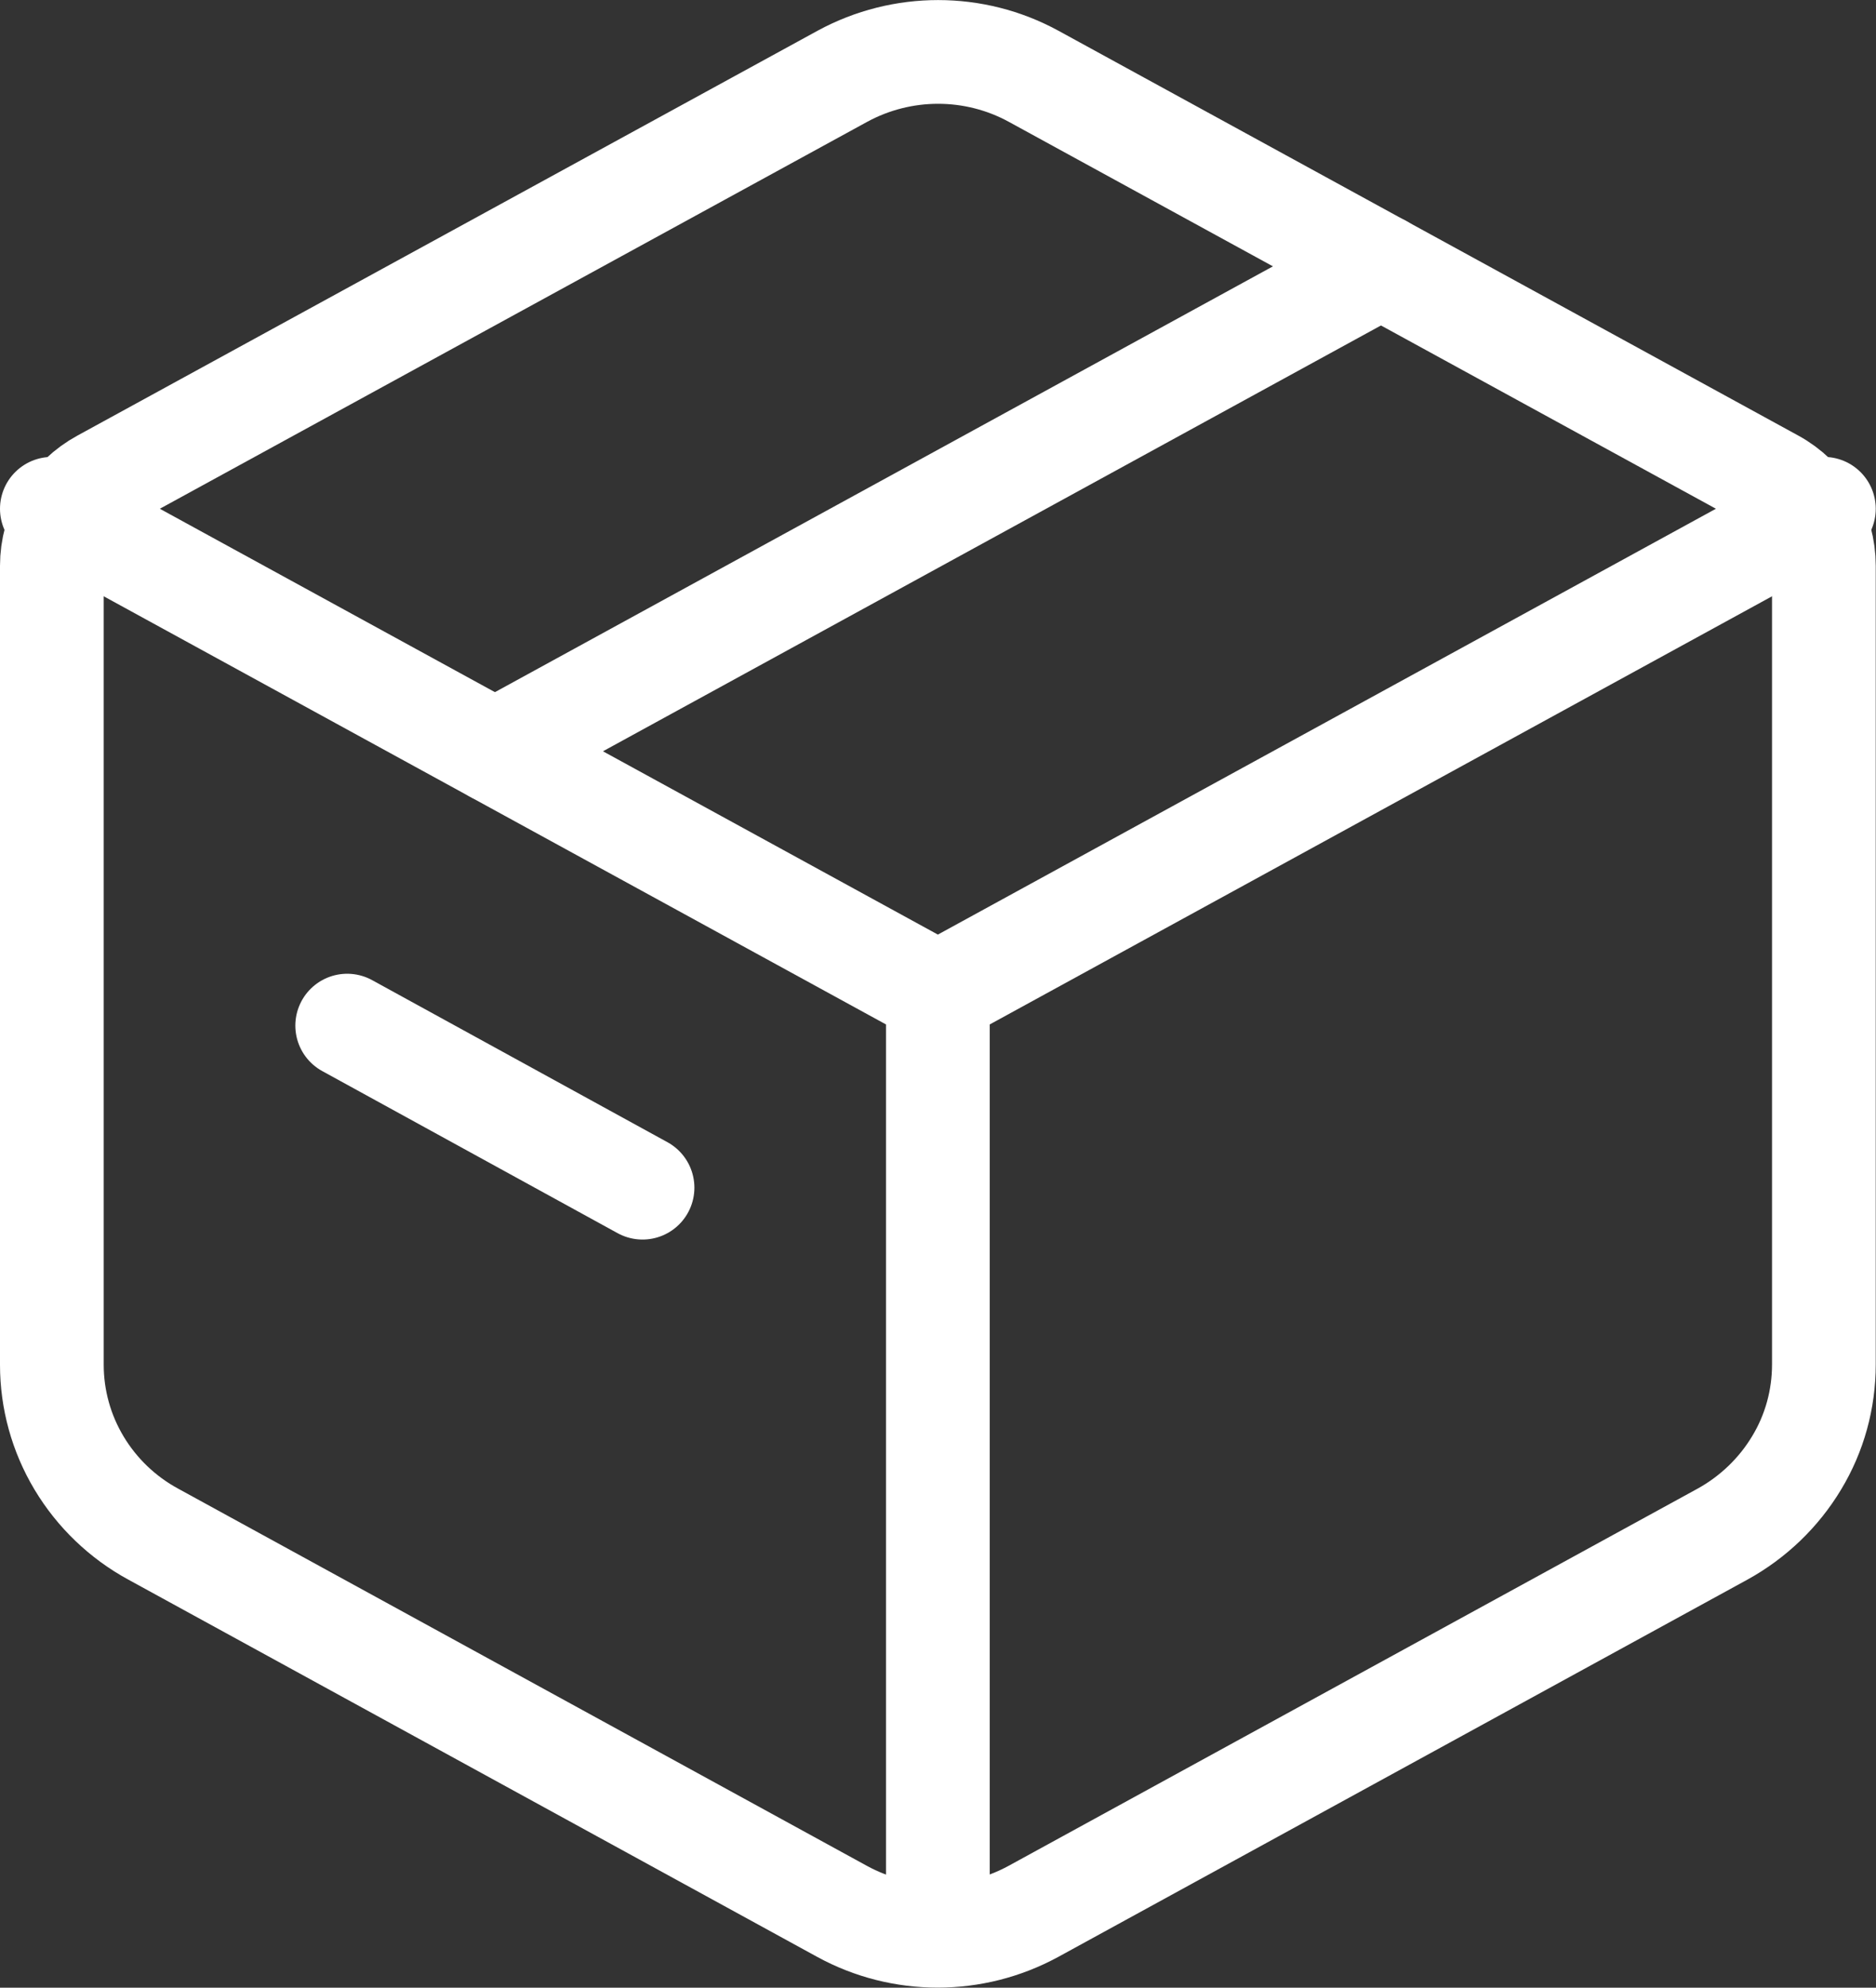
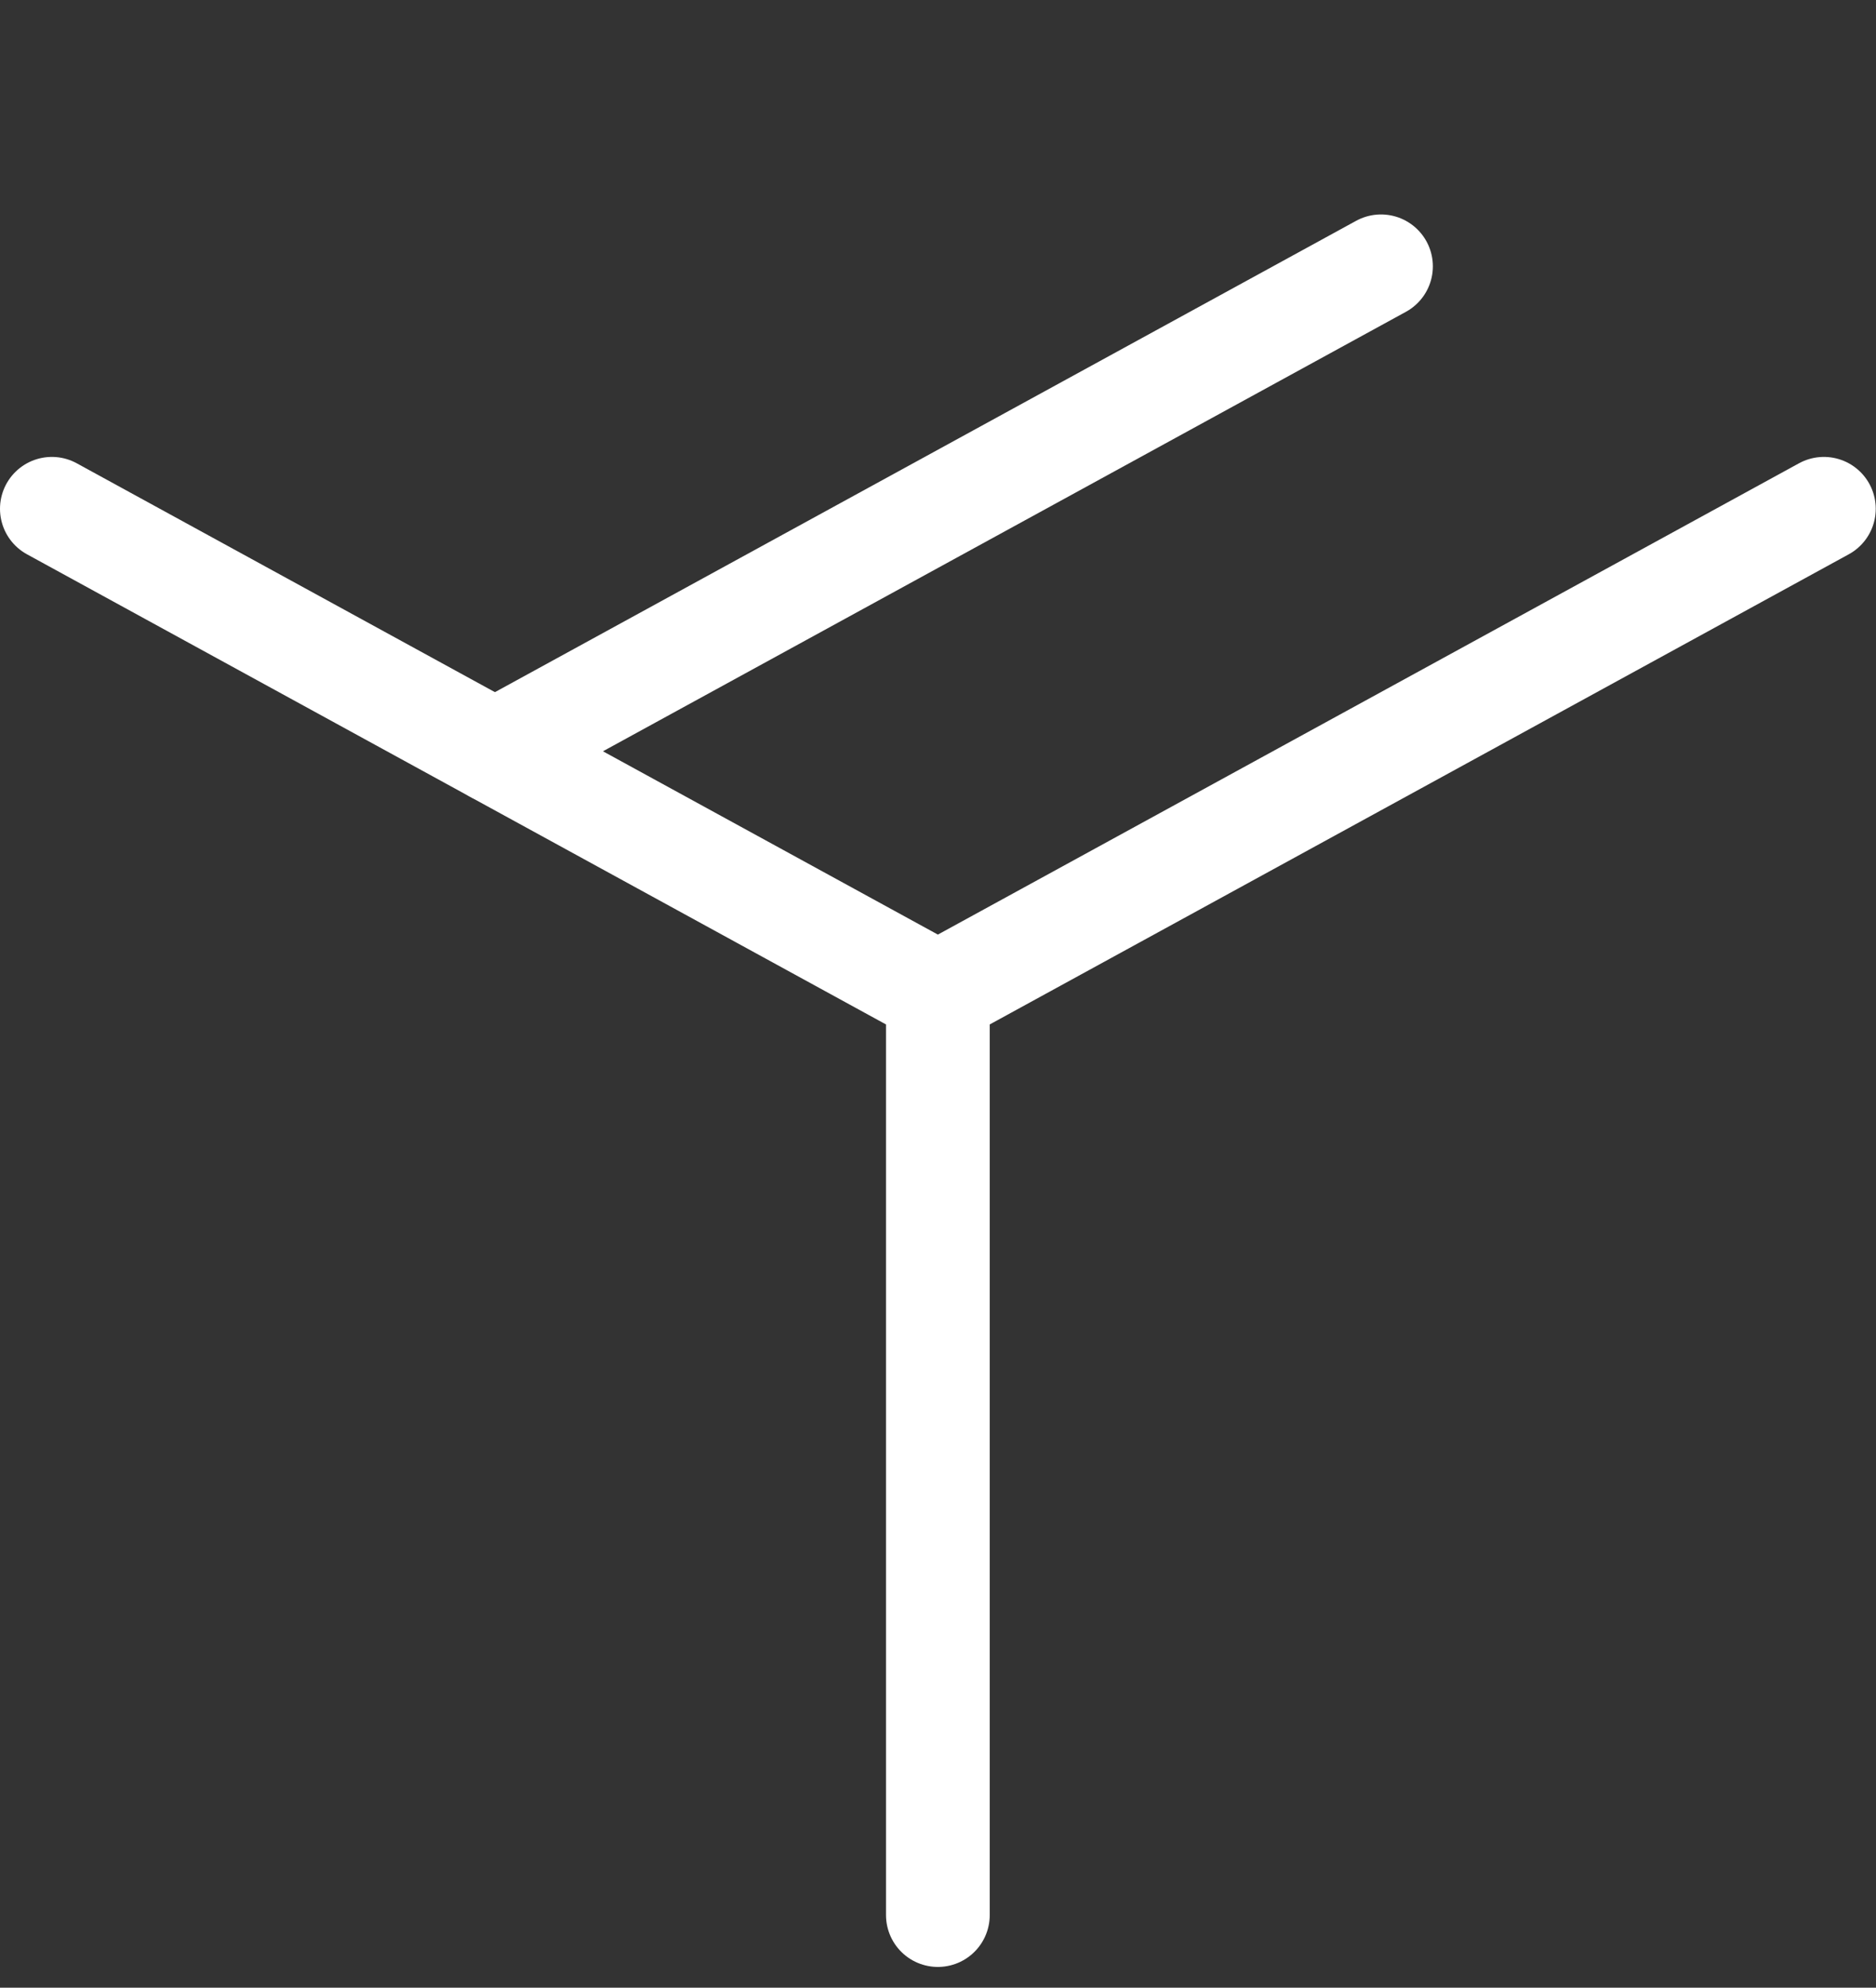
<svg xmlns="http://www.w3.org/2000/svg" id="Layer_2" data-name="Layer 2" viewBox="0 0 72.35 76.65">
  <rect x="0" y="0" width="72.35" height="76.65" fill="#333333" stroke="none" />
  <defs>
    <style>
      .cls-1 {
        fill: none;
        stroke: #fff;
        stroke-linecap: round;
        stroke-linejoin: round;
        stroke-width: 4px;
      }
    </style>
  </defs>
  <g id="katman_1" data-name="katman 1">
    <g id="Group_25" data-name="Group 25">
      <g id="Group_24" data-name="Group 24">
        <g id="Frame-2">
-           <path id="Vector-3" class="cls-1" d="M32.49,2.94c2.3-1.25,5.08-1.25,7.37,0l28.53,15.61c.59,.32,1.08,.8,1.43,1.37,.34,.57,.52,1.23,.52,1.9v30.8c0,1.34-.36,2.65-1.05,3.79-.69,1.15-1.68,2.1-2.86,2.75l-26.58,14.55c-2.3,1.25-5.08,1.25-7.37,0L5.91,59.16c-1.18-.64-2.17-1.59-2.86-2.74-.69-1.15-1.05-2.46-1.05-3.79V21.82c0-.67,.18-1.32,.52-1.9,.34-.58,.84-1.05,1.43-1.37L32.49,2.94h0Z" />
          <path id="Vector-4" class="cls-1" d="M2,19.62l34.17,18.7L2,19.62Zm34.17,18.7l34.17-18.7-34.17,18.7Zm0,0v35.53" />
          <path id="Vector-5" class="cls-1" d="M19.09,28.97L53.26,10.27" />
-           <path id="Vector-6" class="cls-1" d="M13.39,39.55l11.39,6.25" />
        </g>
      </g>
    </g>
  </g>
</svg>